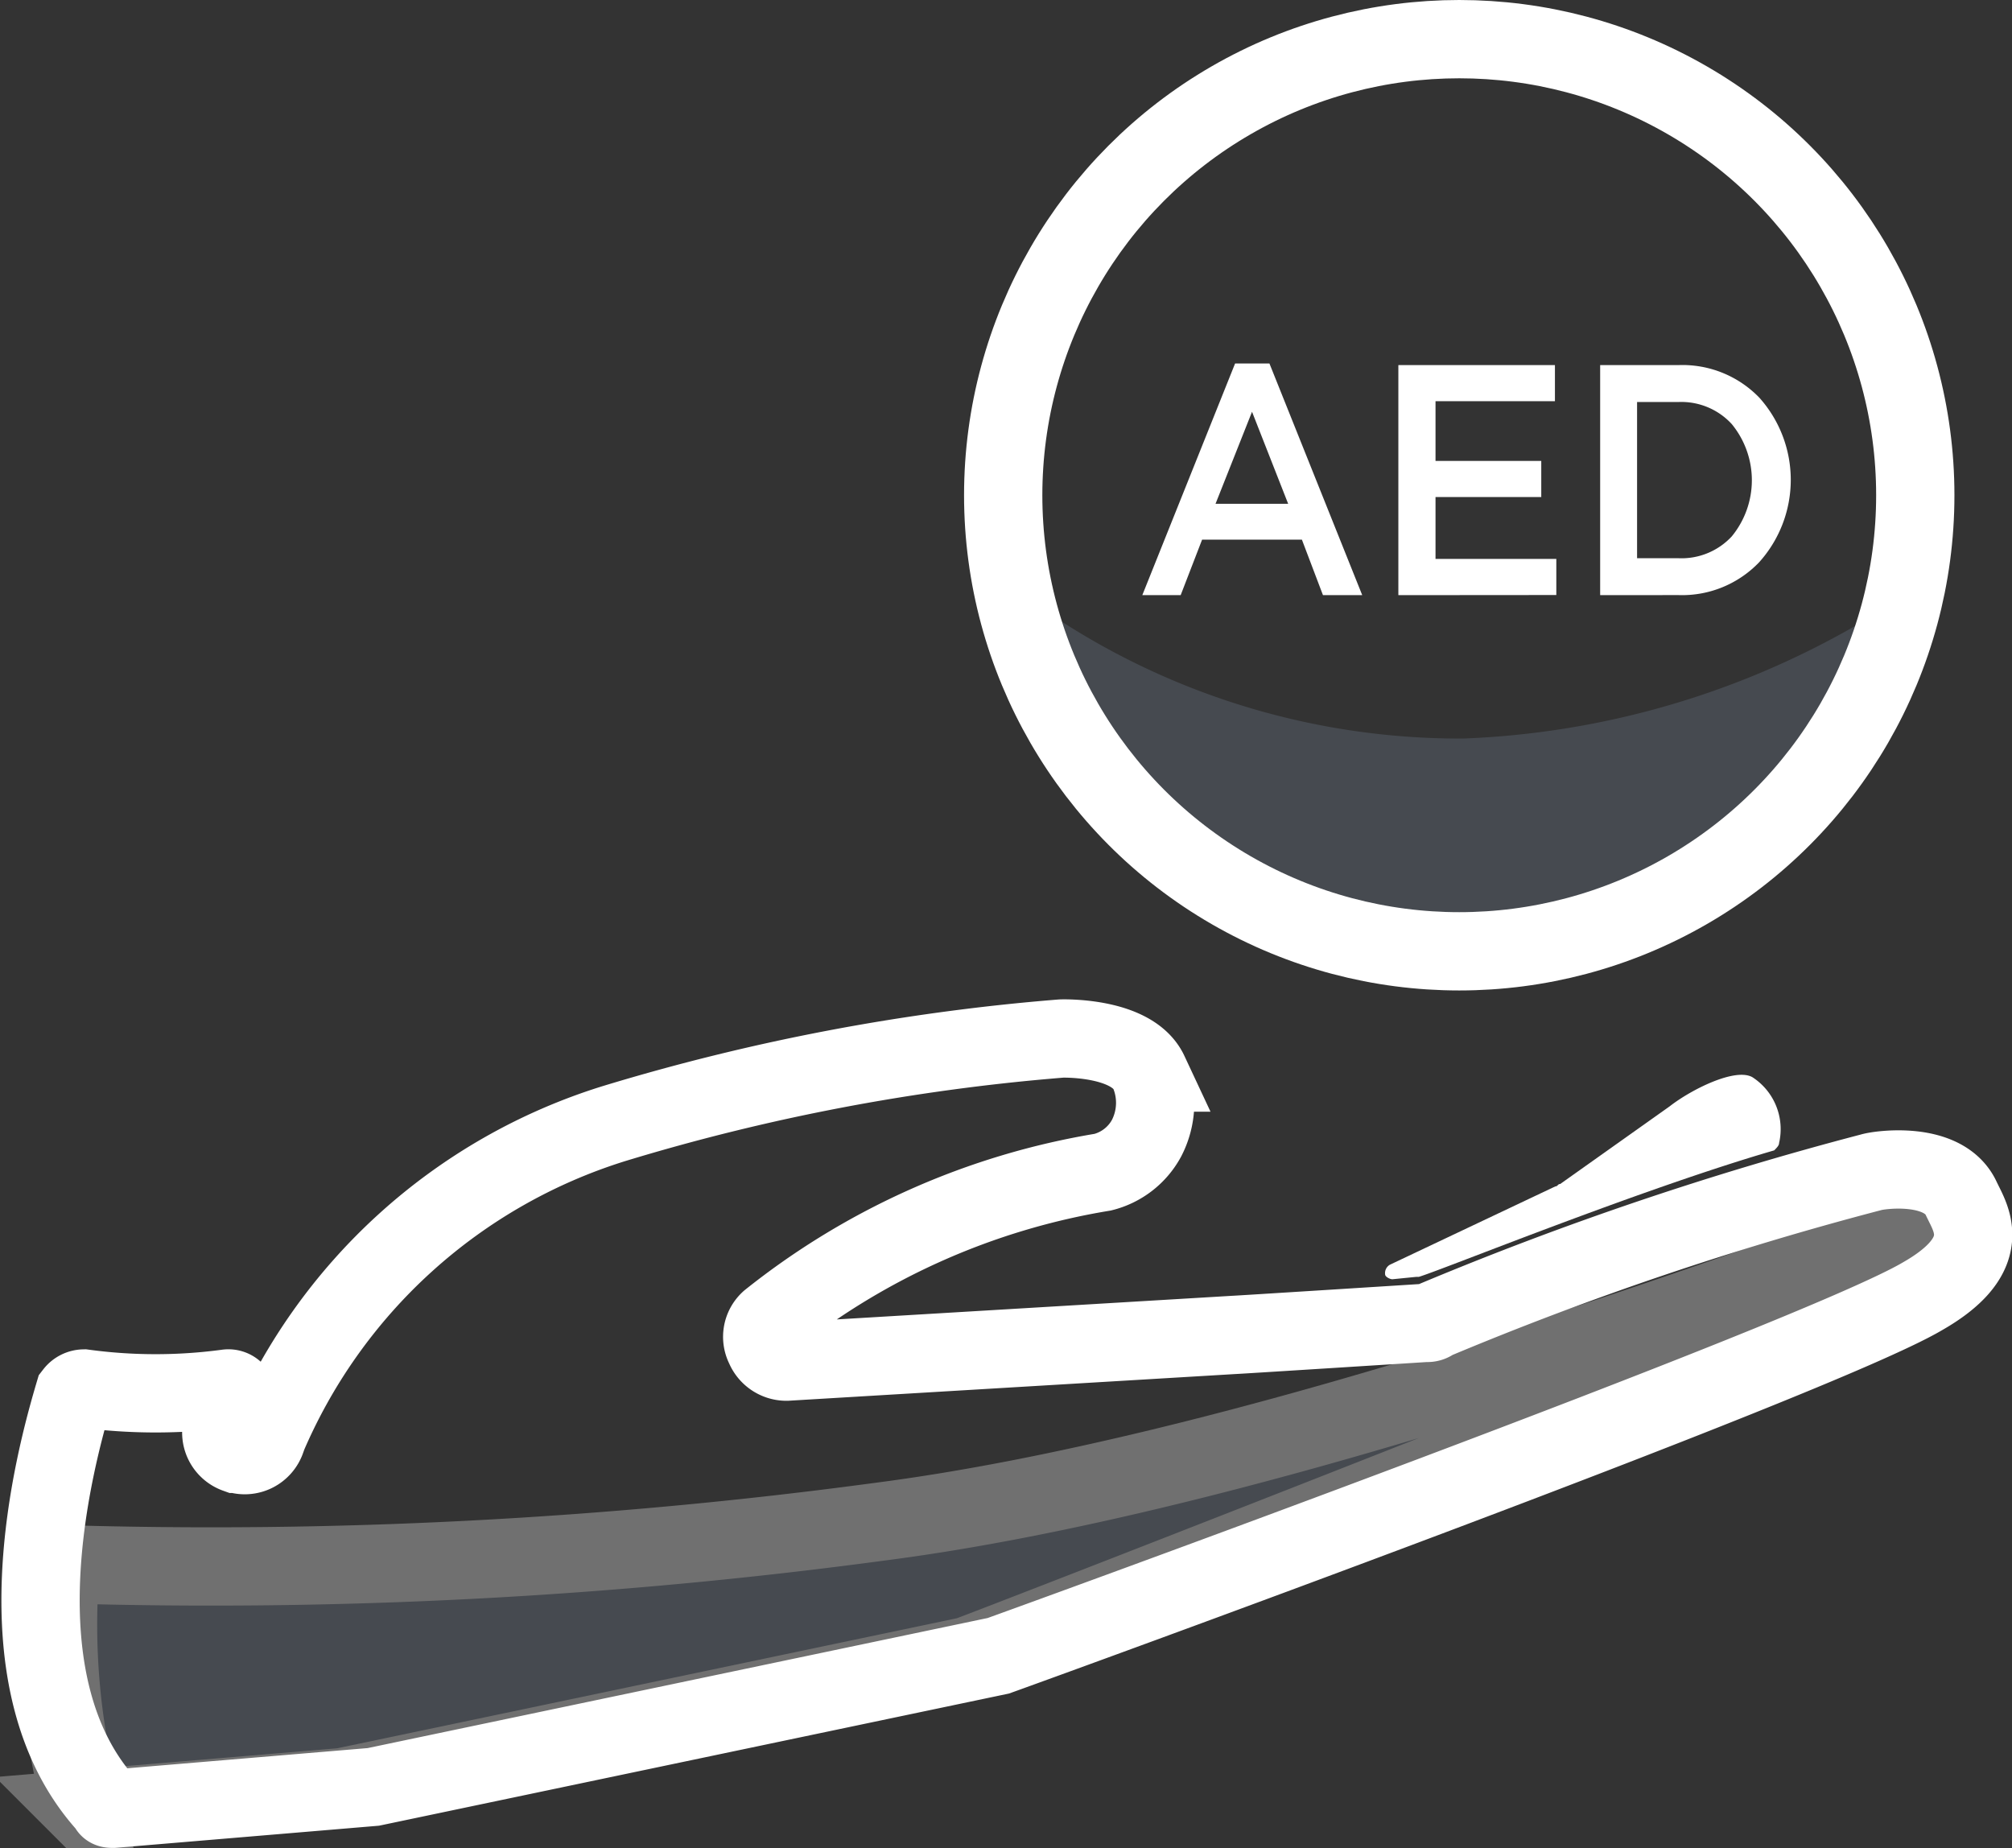
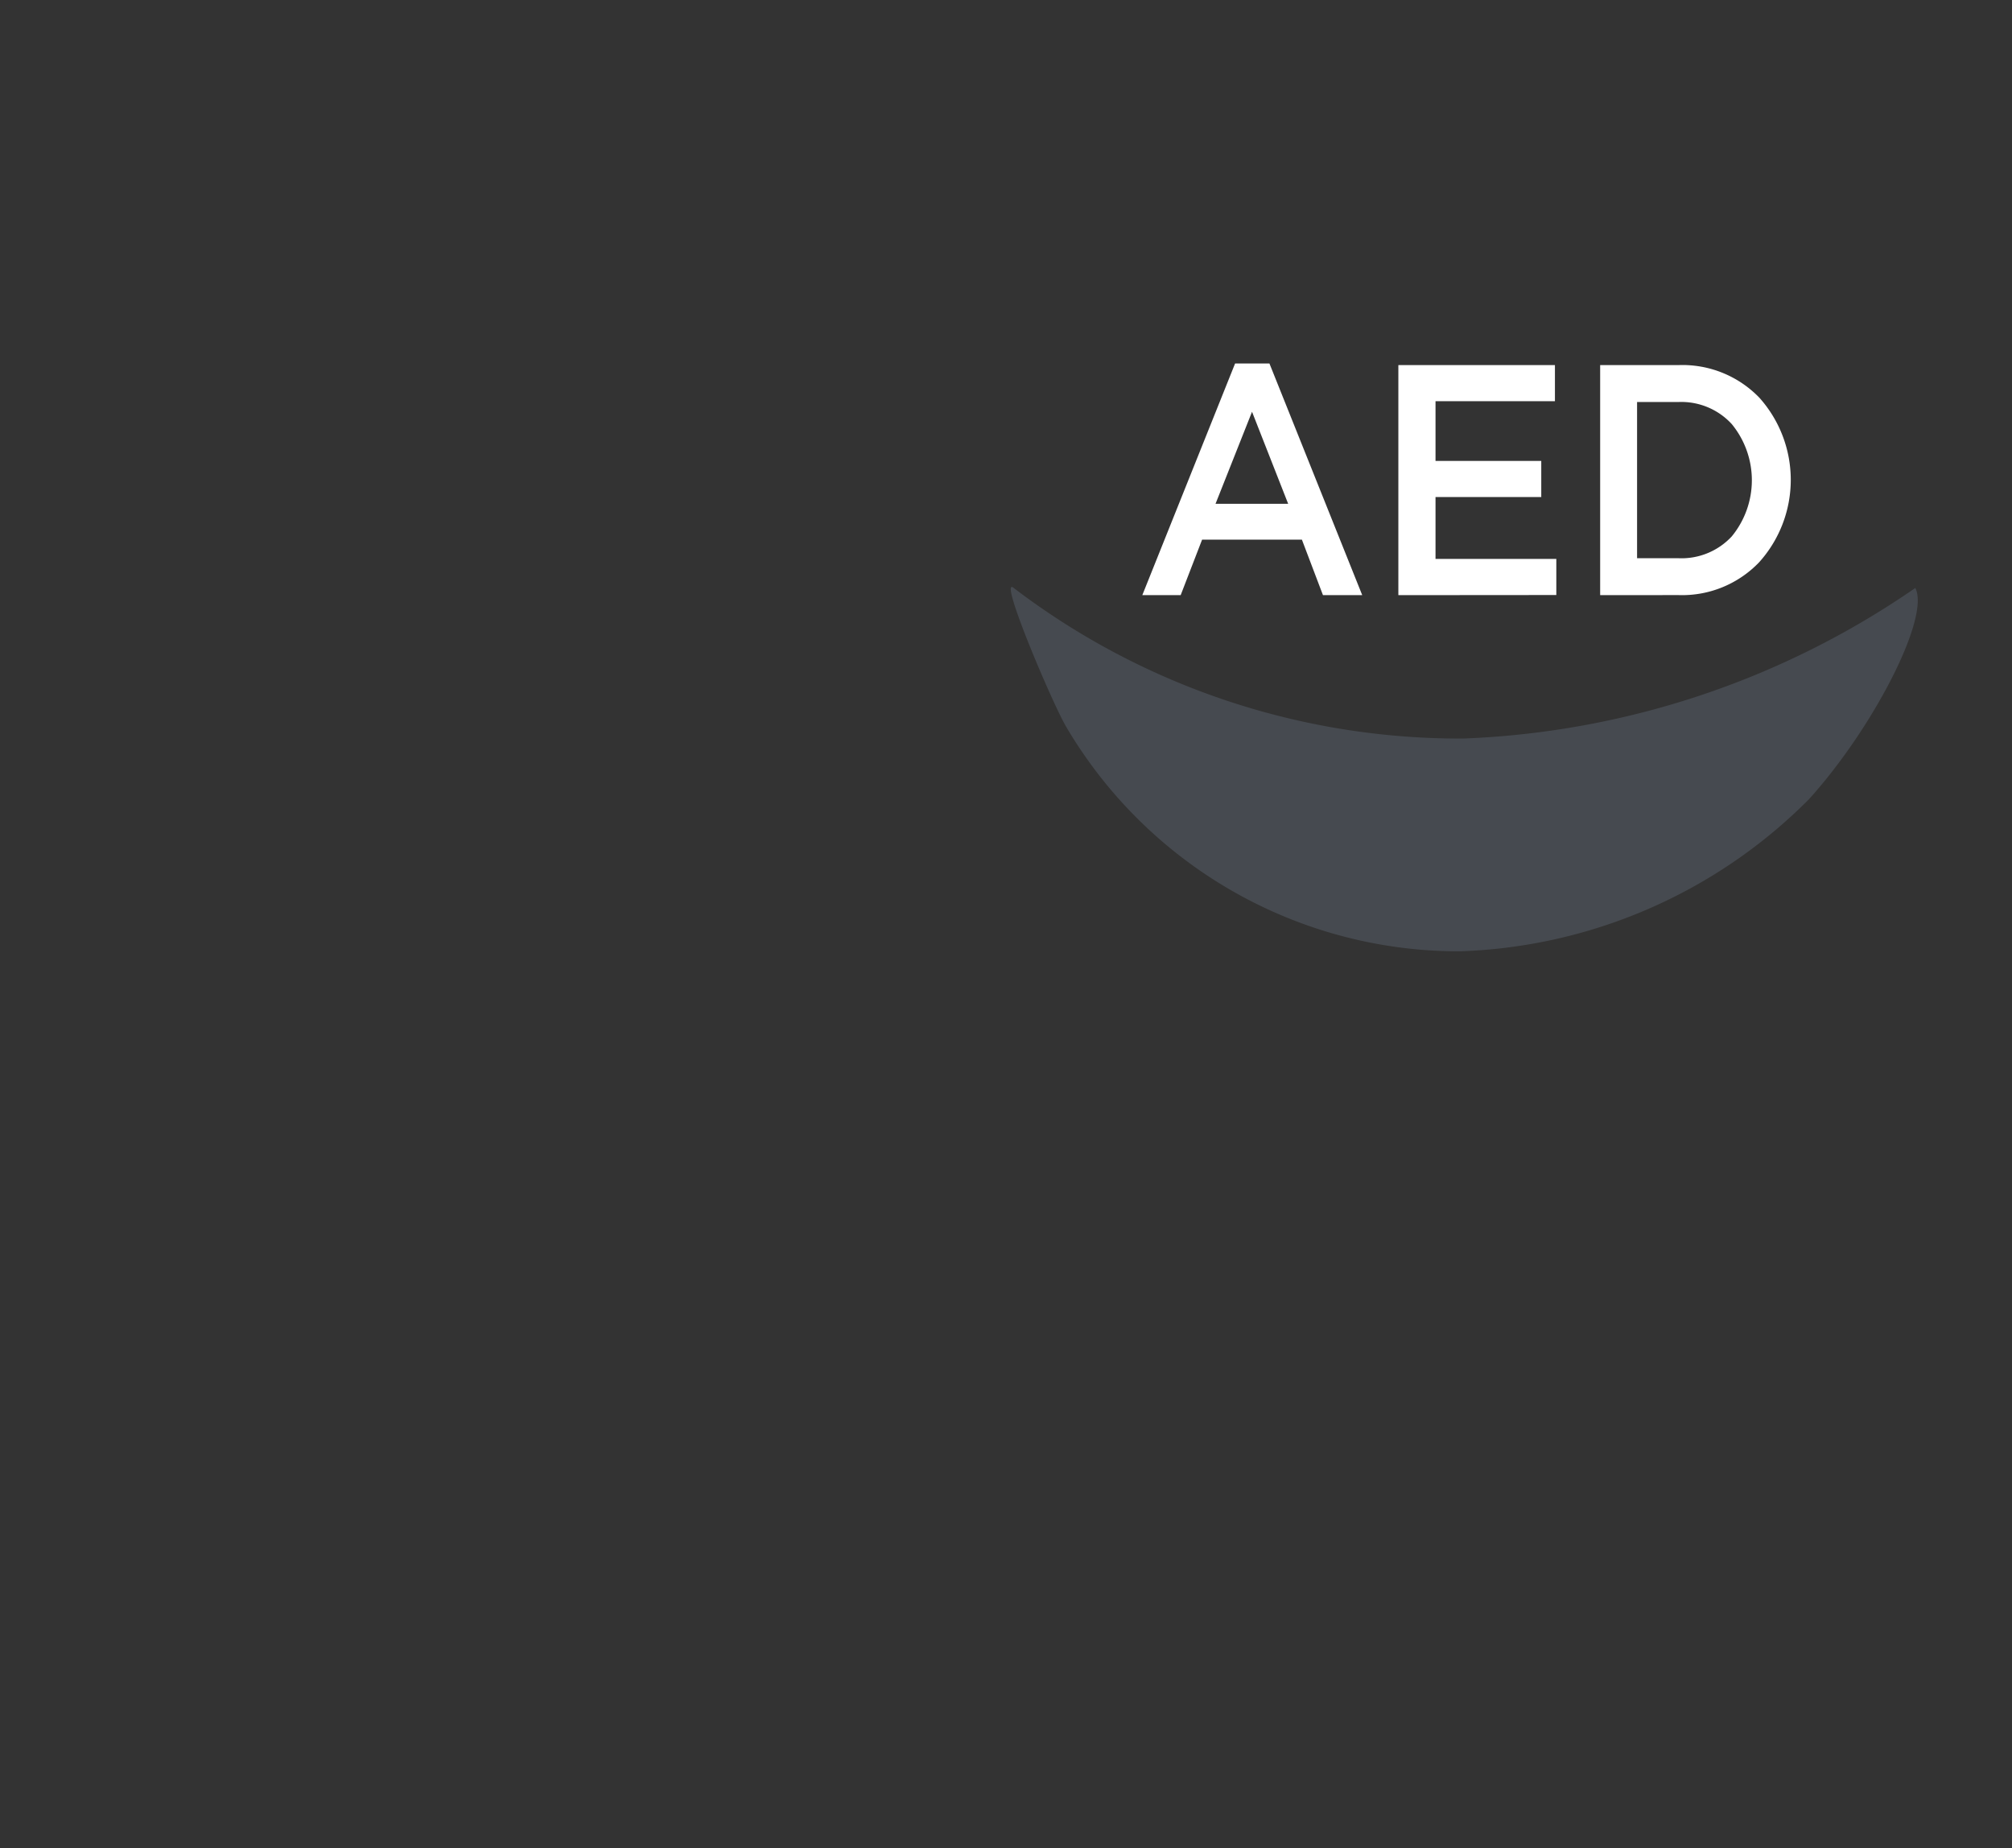
<svg xmlns="http://www.w3.org/2000/svg" width="33.411" height="30.688" viewBox="0 0 33.411 30.688">
  <rect x="0" y="0" width="33.411" height="30.688" fill="#333333" stroke="none" />
  <g id="Page-1-11" transform="translate(-94.329 -221.404)">
    <g id="Home_page_Web_opt1_v1--Copy-2-11" data-name="Home page Web opt1 v1--Copy-2-11" transform="translate(95.004 222.054)">
      <g id="personalloan">
        <g id="Cancer">
          <g id="Group-21" transform="translate(0 16.596)">
            <g id="Group">
-               <path id="Shape-3" d="M127.047,242.831c0,.04-.04.08-.081.121-2.221.645-5.493,1.977-5.9,2.1h-.04l-.4.04c-.04,0-.121-.04-.121-.081a.161.161,0,0,1,.081-.161l2.746-1.3c.04,0,.04-.04.081-.04l1.817-1.289c.363-.283,1.091-.645,1.374-.484A1.027,1.027,0,0,1,127.047,242.831Z" transform="translate(-98.179 -241.097)" fill="#fff" />
-               <path id="Shape-4" d="M109,249.443c5.84-.757,13.607-3.534,17.67-5.049.693-.258.393.649.253.716-2.113.989-15.923,6.361-16.489,6.566l-10.38,2.178-4.321.363a11.742,11.742,0,0,1-.363-4.065A83.189,83.189,0,0,0,109,249.443Z" transform="translate(-95.038 -241.426)" fill="#464a50" stroke="#707070" stroke-width="1.3" />
-               <path id="Shape-5" d="M95.721,246.819a8.9,8.9,0,0,0,2.383,0,.15.15,0,0,1,.121.04.075.075,0,0,1,.016.105.067.067,0,0,1-.016.016c-.121.242-.162.4-.2.444a.376.376,0,0,0,.228.48l.014,0a.377.377,0,0,0,.481-.228l0-.013a9.247,9.247,0,0,1,5.778-5.243,35.181,35.181,0,0,1,7.429-1.412s1.171-.04,1.454.565a1.279,1.279,0,0,1-.04,1.089,1.141,1.141,0,0,1-.727.565,12,12,0,0,0-5.533,2.46.367.367,0,0,0-.081.444.389.389,0,0,0,.363.242l7.432-.444c.04,0,3.191-.2,3.191-.2a.15.15,0,0,0,.121-.04,54.284,54.284,0,0,1,7.266-2.46c.123-.04,1.213-.2,1.5.444l.04.081c.162.323.444.888-.686,1.533-1.777,1.051-14.782,5.768-15.348,5.97l-10.378,2.177-4.321.363c-.04,0-.081,0-.081-.04-1.9-2.057-.889-5.768-.566-6.857A.209.209,0,0,1,95.721,246.819Z" transform="translate(-95.004 -241.01)" fill="none" stroke="#fff" stroke-width="1.3" />
-             </g>
+               </g>
          </g>
          <path id="Oval-8" d="M120.852,238.494a8.564,8.564,0,0,0,5.806-2.524c1.072-1.185,2.02-3.029,1.767-3.509a14.141,14.141,0,0,1-7.512,2.5,12.227,12.227,0,0,1-7.459-2.5c-.269-.227.638,1.907.868,2.3A7.569,7.569,0,0,0,120.852,238.494Z" transform="translate(-97.295 -223.348)" fill="#464a50" fill-rule="evenodd" />
-           <circle id="Oval-9" cx="7.573" cy="7.573" r="7.573" transform="translate(15.984)" fill="none" stroke="#fff" stroke-width="1.3" />
        </g>
        <path id="AED-2" d="M115.9,232.052l1.541-3.847h.57l1.541,3.847H118.9l-.35-.922h-1.657l-.356.922Zm1.216-1.517h1.206l-.6-1.528Zm3.036,1.517v-3.82h2.6v.6h-1.983v.991h1.756v.6h-1.756v1.027h2.006v.6Zm3.351,0v-3.82h1.305a1.774,1.774,0,0,1,1.34.543,2.045,2.045,0,0,1-.005,2.731,1.771,1.771,0,0,1-1.339.545Zm.613-.613h.691a1.138,1.138,0,0,0,.881-.362,1.47,1.47,0,0,0,0-1.866,1.137,1.137,0,0,0-.881-.366h-.691Z" transform="translate(-97.606 -222.82)" fill="#fff" />
      </g>
    </g>
  </g>
</svg>